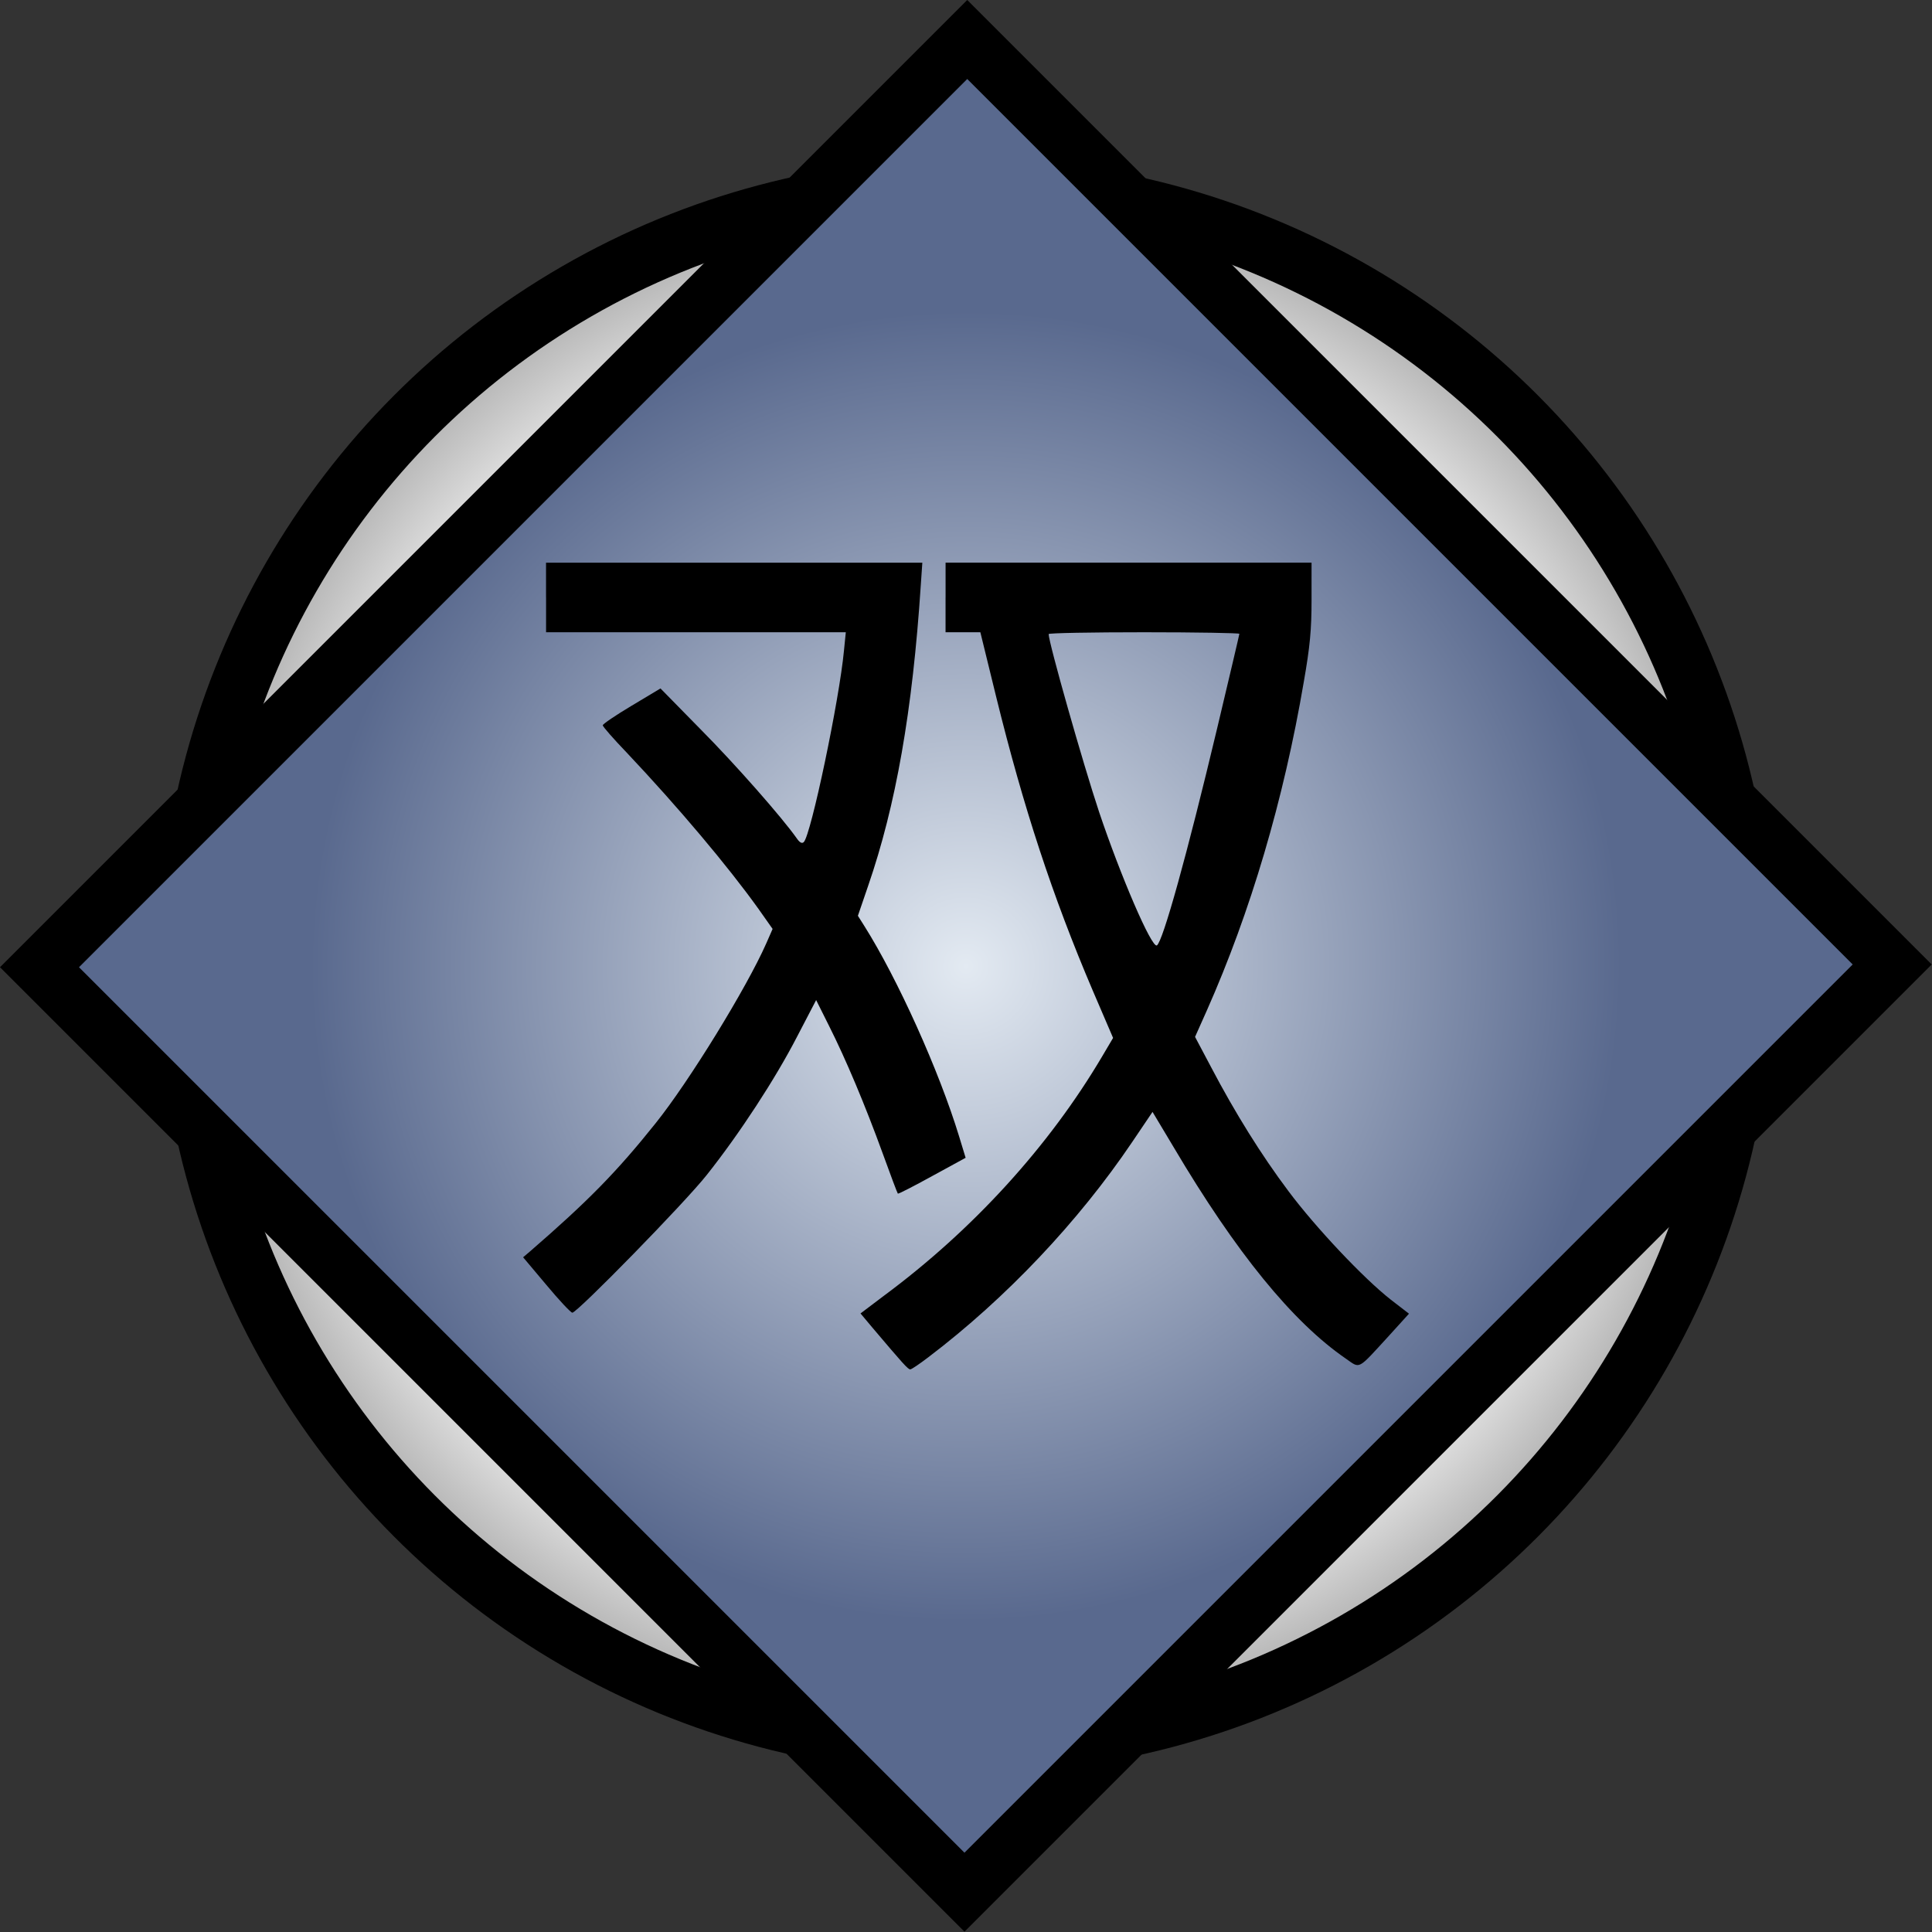
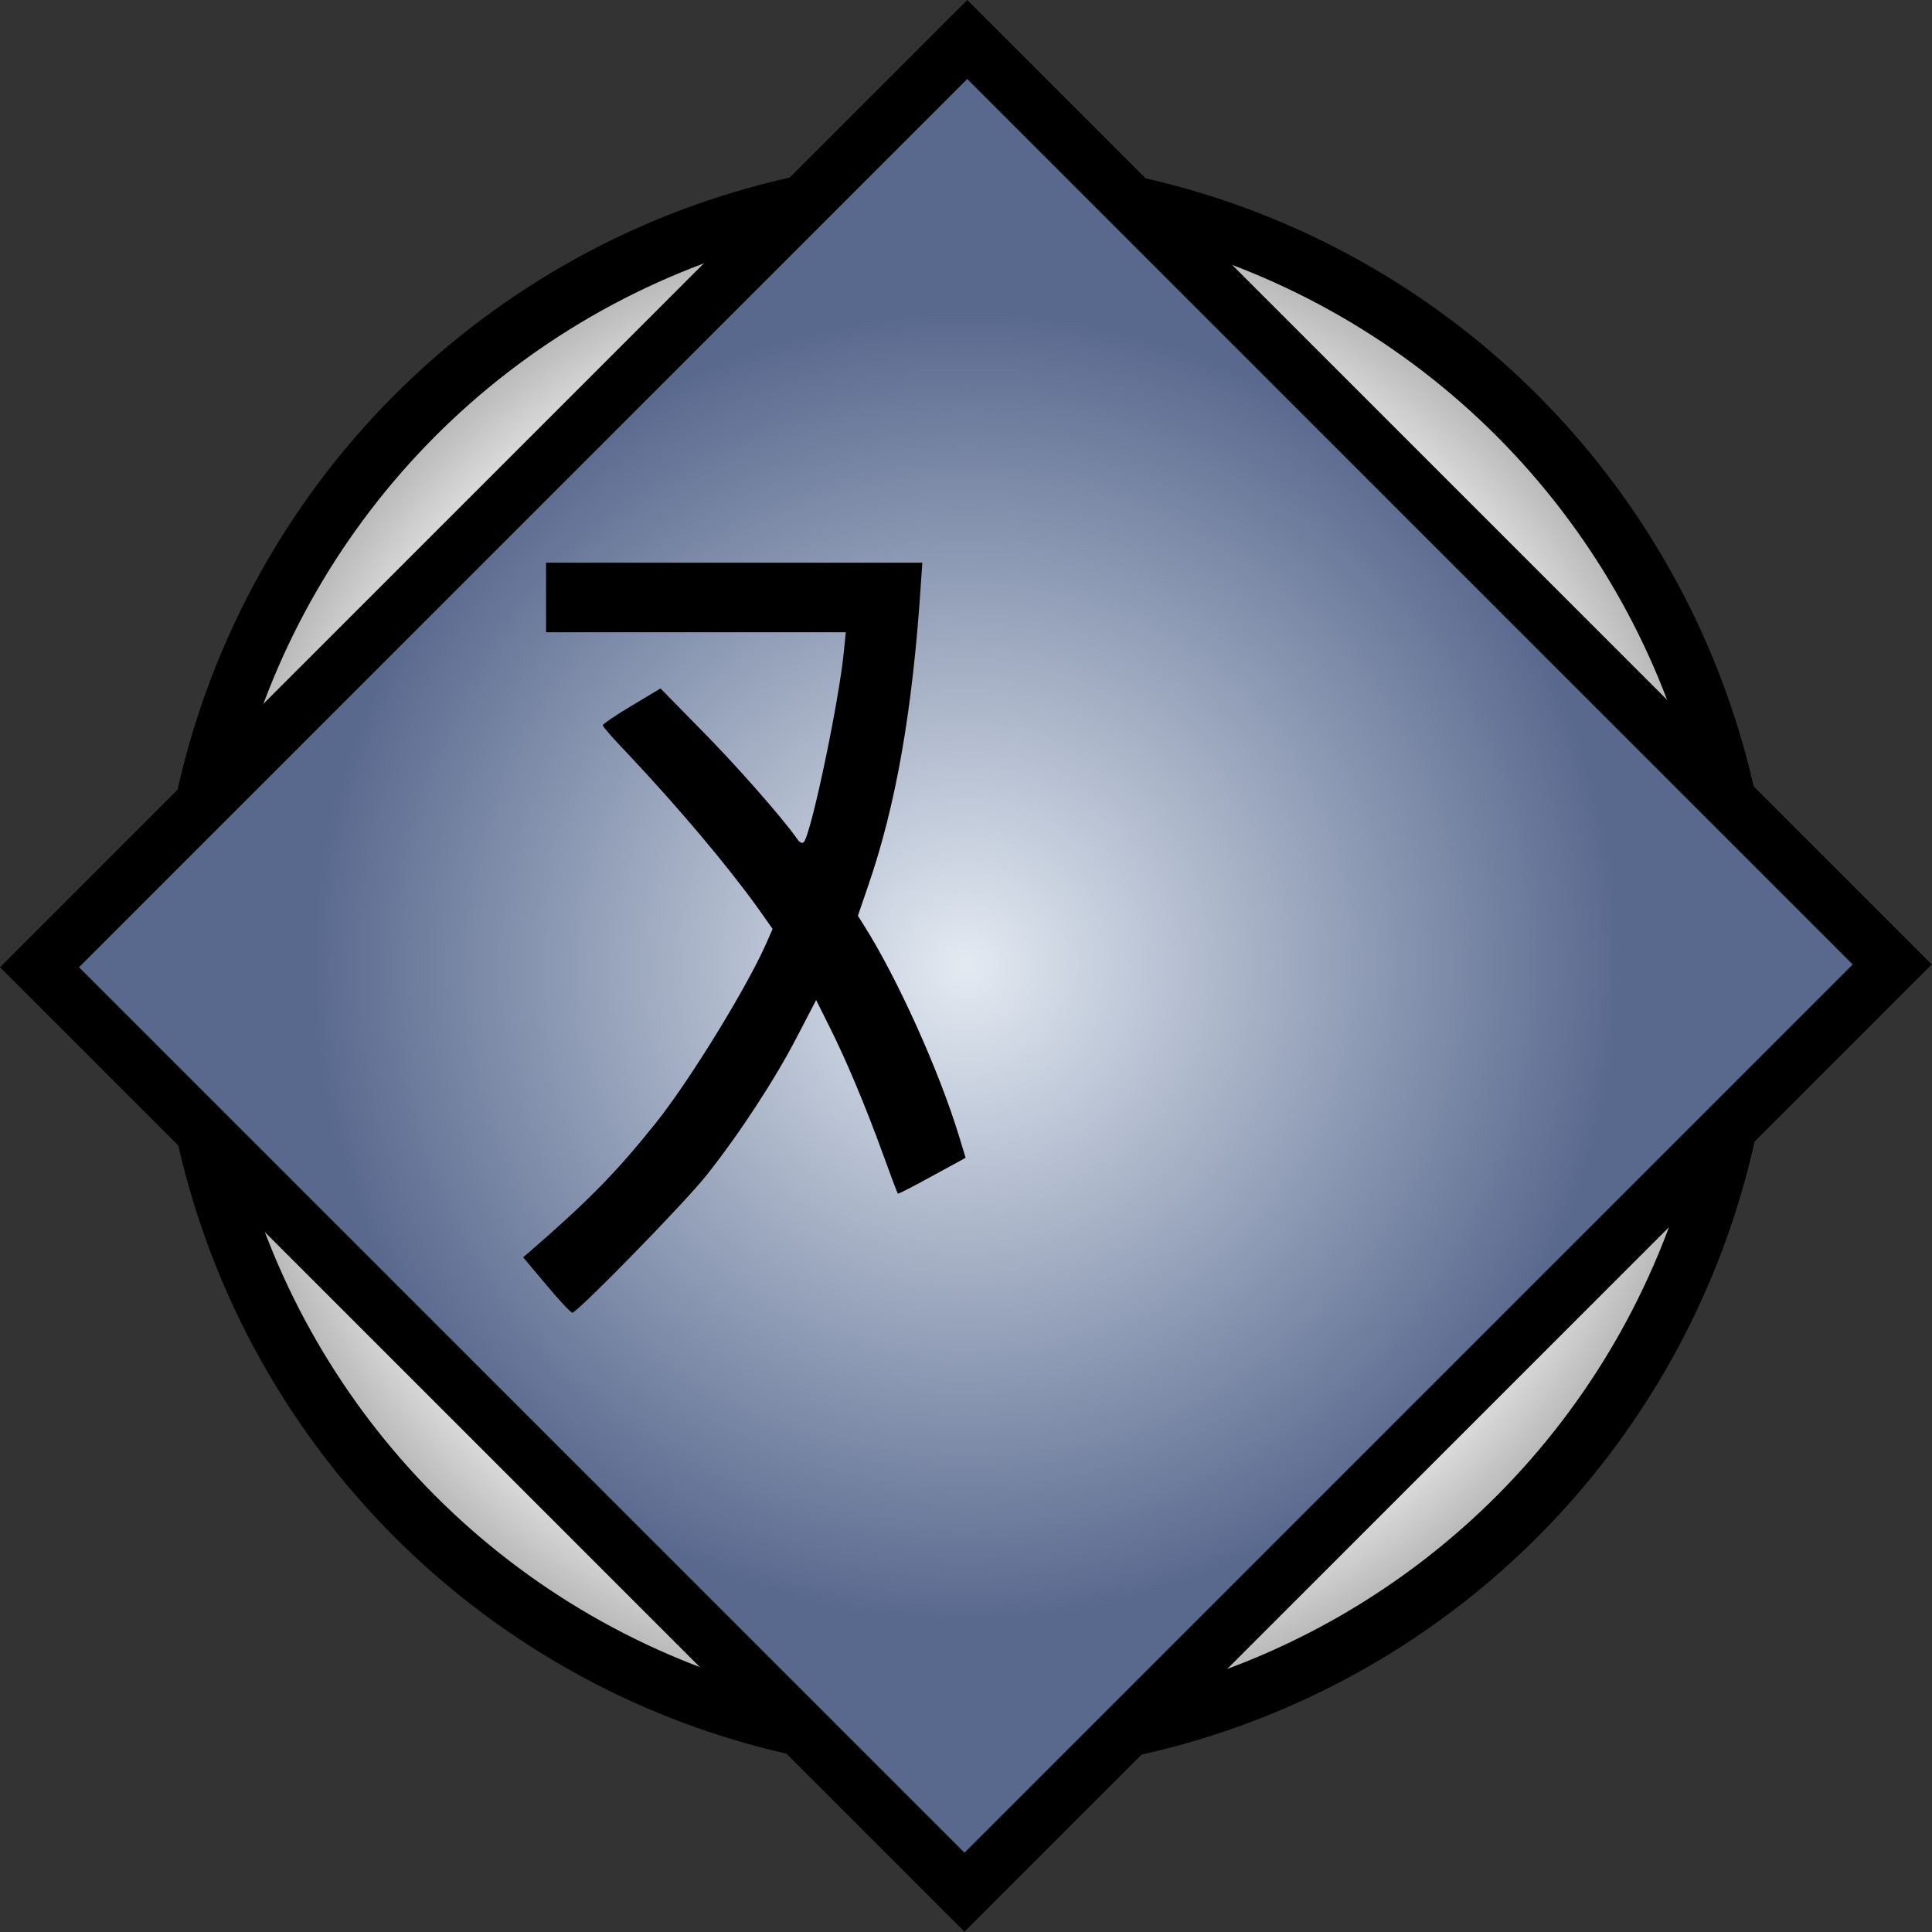
<svg xmlns="http://www.w3.org/2000/svg" xmlns:xlink="http://www.w3.org/1999/xlink" width="100" height="100">
  <rect width="100%" height="100%" fill="#333333" stroke="none" />
  <defs>
    <linearGradient id="linearGradient4775">
      <stop offset="0" id="stop4777" stop-color="#a3977f" />
      <stop stop-color="#ffffff" id="stop4779" offset="0.746" />
      <stop offset="1" id="stop4781" stop-color="#9f9f9f" />
    </linearGradient>
    <linearGradient id="linearGradient4739">
      <stop stop-color="#e3eaf2" id="stop4741" offset="0" />
      <stop stop-color="#59698e" id="stop4743" offset="1" />
    </linearGradient>
    <radialGradient xlink:href="#linearGradient4739" id="radialGradient4717" cx="50.037" cy="50.712" fx="50.037" fy="50.712" r="50.037" gradientTransform="matrix(0.677,-2.4143896e-7,-2.4216181e-7,0.679,36.852,-34.419)" gradientUnits="userSpaceOnUse" />
    <radialGradient xlink:href="#linearGradient4775" id="radialGradient4773" cx="50" cy="50" fx="50" fy="50" r="41.815" gradientTransform="translate(0,1.368425e-5)" gradientUnits="userSpaceOnUse" />
  </defs>
  <g>
    <title>Layer 1</title>
    <ellipse fill="url(#radialGradient4773)" fill-rule="evenodd" stroke="#000000" stroke-width="3" stroke-miterlimit="4" ry="40.315" rx="40.315" cy="50" cx="50" id="path4757" />
    <rect fill="url(#radialGradient4717)" fill-rule="evenodd" stroke="#000000" stroke-width="2.892" stroke-linecap="square" stroke-miterlimit="4" transform="matrix(0.707,0.707,-0.707,0.707,0,0) " y="-33.96" x="36.852" height="67.92" width="67.717" id="rect4709" />
    <g fill="#000000" id="g4187" transform="matrix(0.655,0,0,0.655,17.252,17.278) ">
      <path d="m16.813,20.835l0,2.749l11.833,0l11.853,0l-0.143,1.426c-0.367,3.931 -2.607,14.582 -3.177,15.153c-0.143,0.143 -0.326,0.041 -0.55,-0.285c-1.161,-1.65 -4.847,-5.845 -7.597,-8.615l-3.177,-3.238l-2.281,1.365c-1.263,0.754 -2.281,1.446 -2.281,1.548c0,0.102 0.855,1.079 1.894,2.159c4.094,4.338 7.984,8.961 10.407,12.342l1.12,1.589l-0.509,1.161c-1.548,3.503 -6.09,10.896 -8.737,14.196c-3.075,3.849 -5.336,6.151 -9.919,10.122l-0.55,0.468l1.833,2.179c1.018,1.222 1.935,2.2 2.057,2.2c0.387,0 8.9,-8.697 10.631,-10.896c2.587,-3.259 5.418,-7.597 7.128,-10.916l1.507,-2.892l1.018,2.037c1.324,2.627 2.851,6.253 4.257,10.122c0.611,1.69 1.141,3.096 1.181,3.136c0.041,0.041 1.263,-0.591 2.709,-1.385l2.648,-1.446l-0.509,-1.67c-1.589,-5.214 -4.868,-12.485 -7.515,-16.68l-0.489,-0.774l0.815,-2.383c2.179,-6.314 3.503,-13.788 4.155,-23.747l0.122,-1.772l-14.868,0l-14.868,0l0,2.749l0,0z" id="path4189" />
-       <path d="m48.381,20.835l0,2.749l1.385,0l1.365,0l1.263,5.153c2.139,8.676 4.42,15.662 7.617,23.157l1.609,3.747l-0.855,1.446c-4.196,7.108 -10.224,13.727 -17.271,18.941l-1.833,1.385l0.957,1.141c2.383,2.811 2.79,3.279 2.974,3.279c0.102,0 0.733,-0.428 1.426,-0.957c6.171,-4.684 11.874,-10.733 16.11,-17.006l1.609,-2.383l1.67,2.79c4.929,8.33 9.409,13.829 13.625,16.721c1.141,0.794 0.876,0.916 3.381,-1.813l1.589,-1.752l-1.426,-1.1c-2.159,-1.69 -5.947,-5.703 -8.106,-8.595c-2.138,-2.851 -4.196,-6.151 -6.11,-9.796l-1.263,-2.383l0.937,-2.098c3.442,-7.76 6.069,-16.619 7.658,-25.967c0.489,-2.79 0.611,-4.114 0.611,-6.456l0,-2.953l-14.46,0l-14.46,0l0,2.749l0,-0zm23.218,2.872c0,0.061 -0.794,3.422 -1.752,7.454c-2.383,10 -4.297,16.884 -4.766,17.169c-0.407,0.244 -2.872,-5.499 -4.562,-10.53c-1.263,-3.788 -3.992,-13.401 -3.992,-14.073c0,-0.081 3.401,-0.143 7.536,-0.143c4.155,0 7.536,0.061 7.536,0.122l0,0z" id="path4191" />
    </g>
  </g>
</svg>